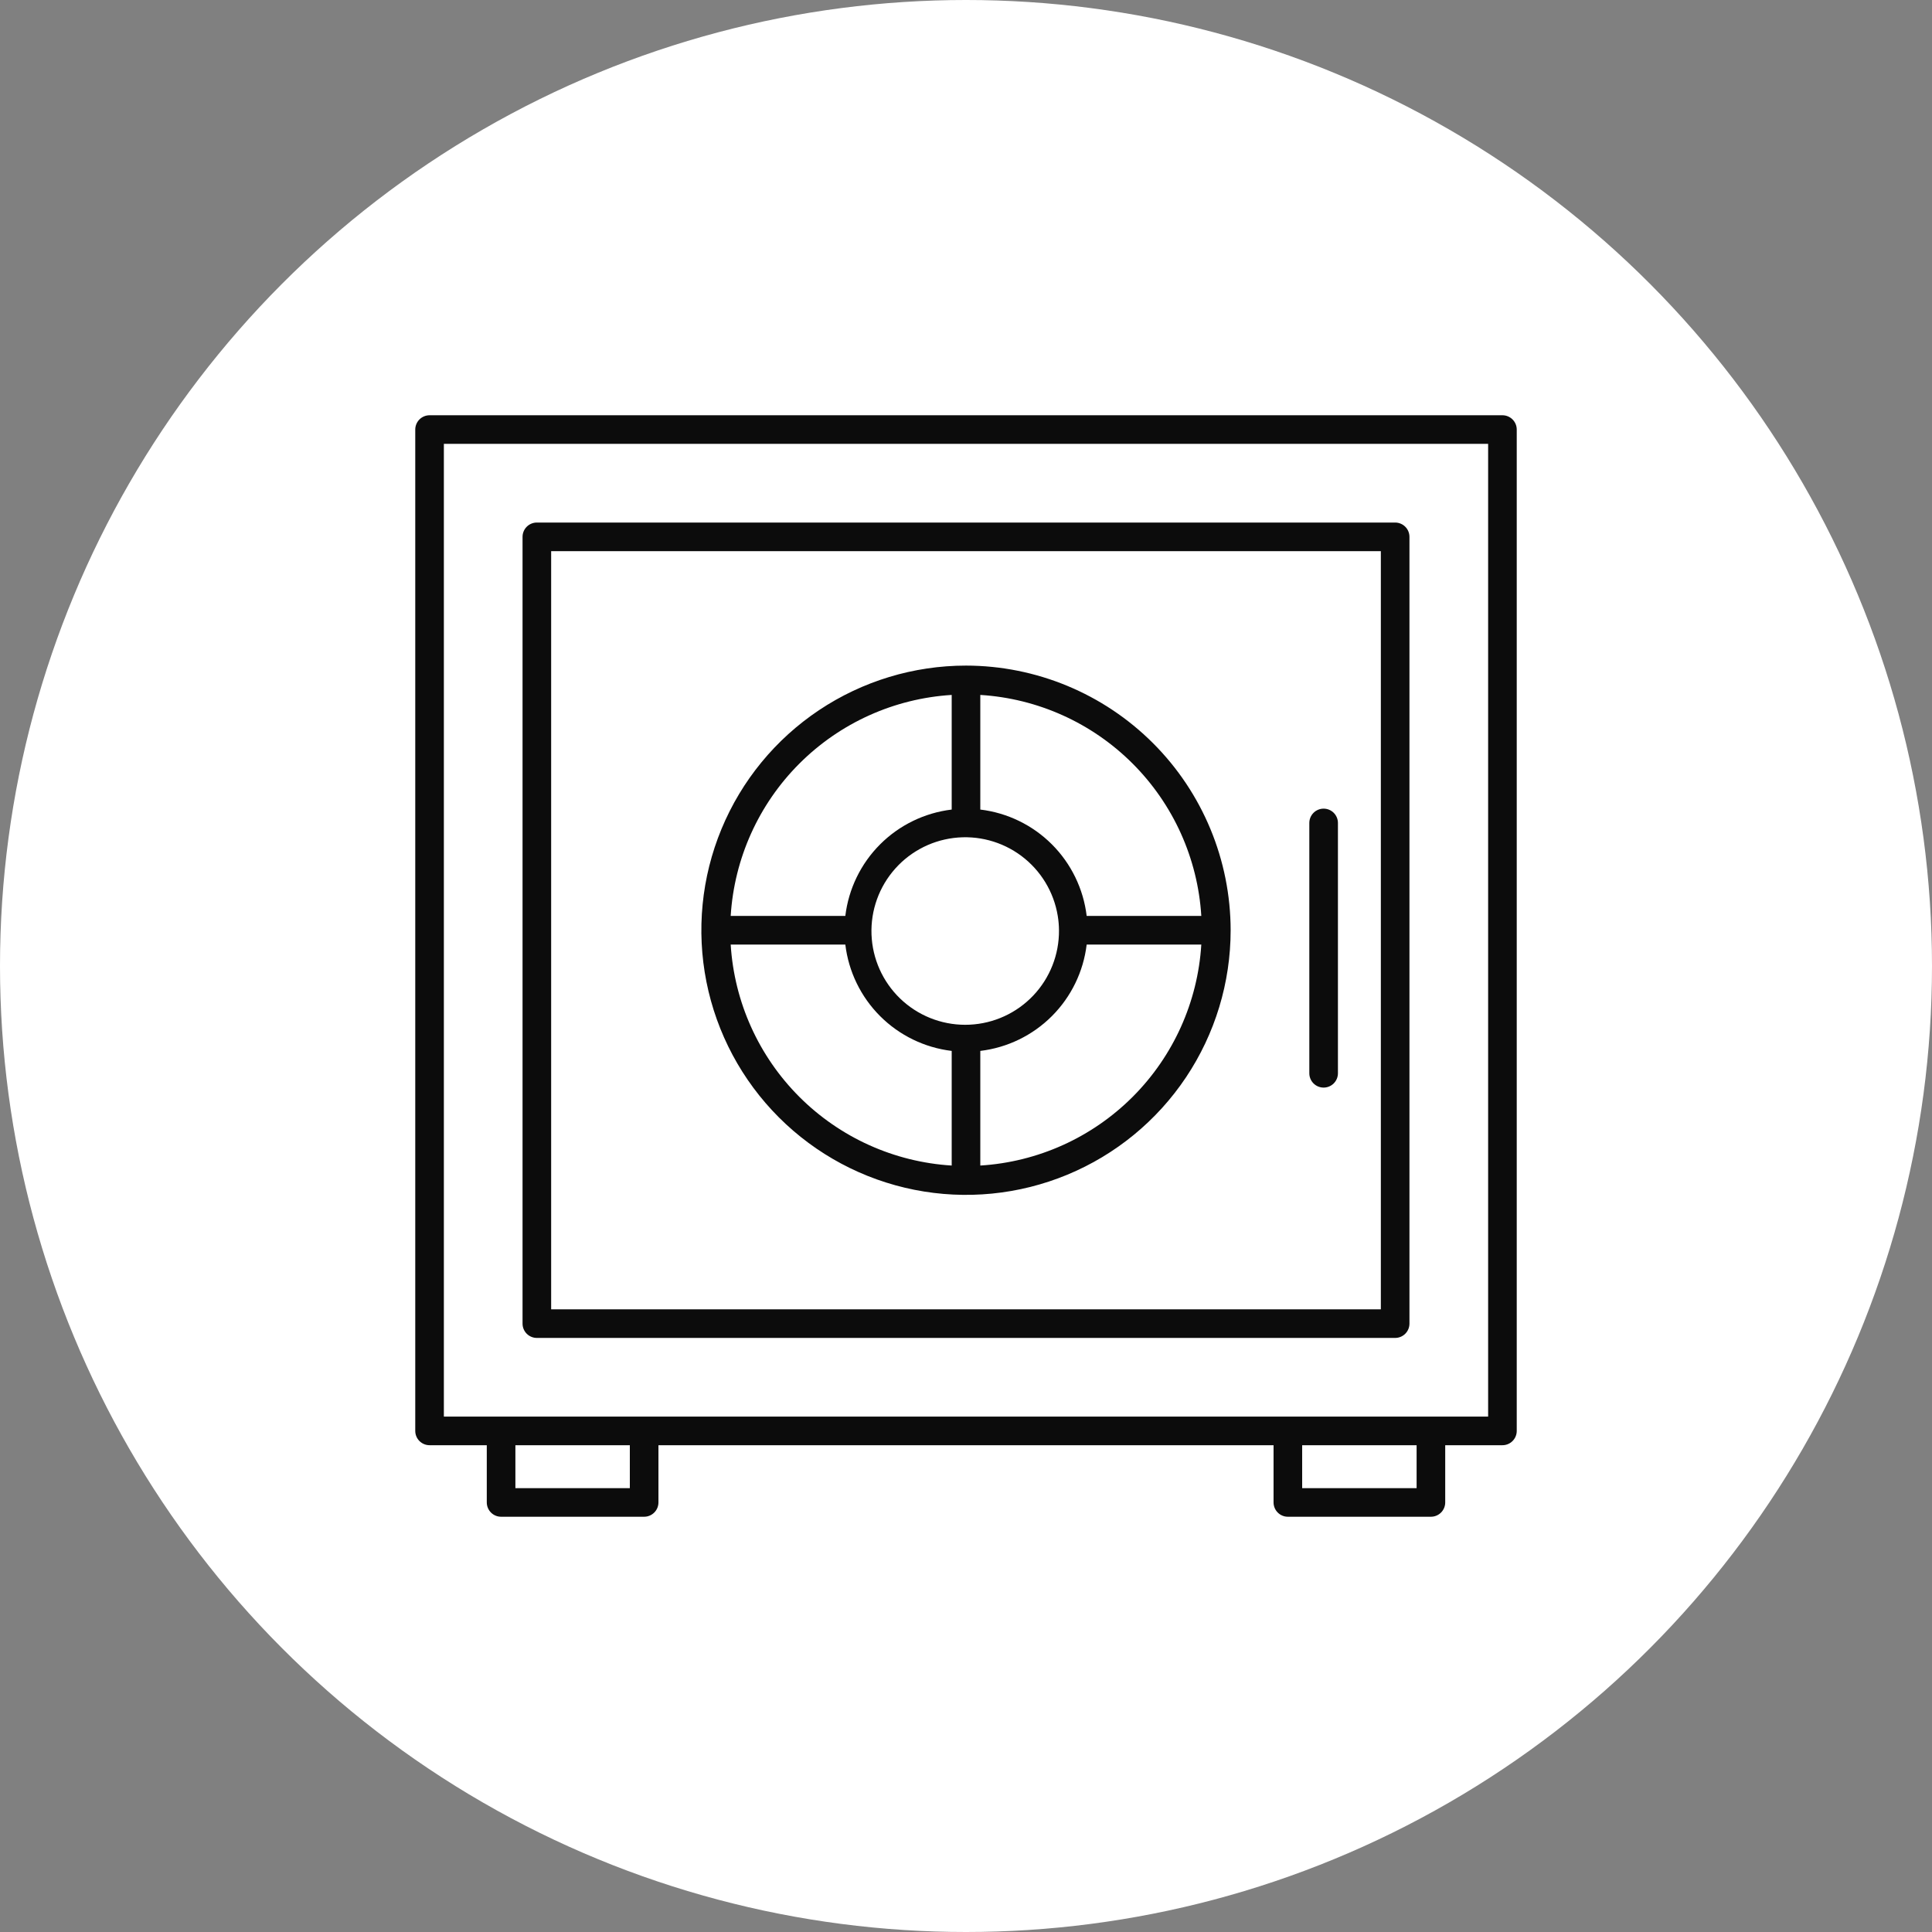
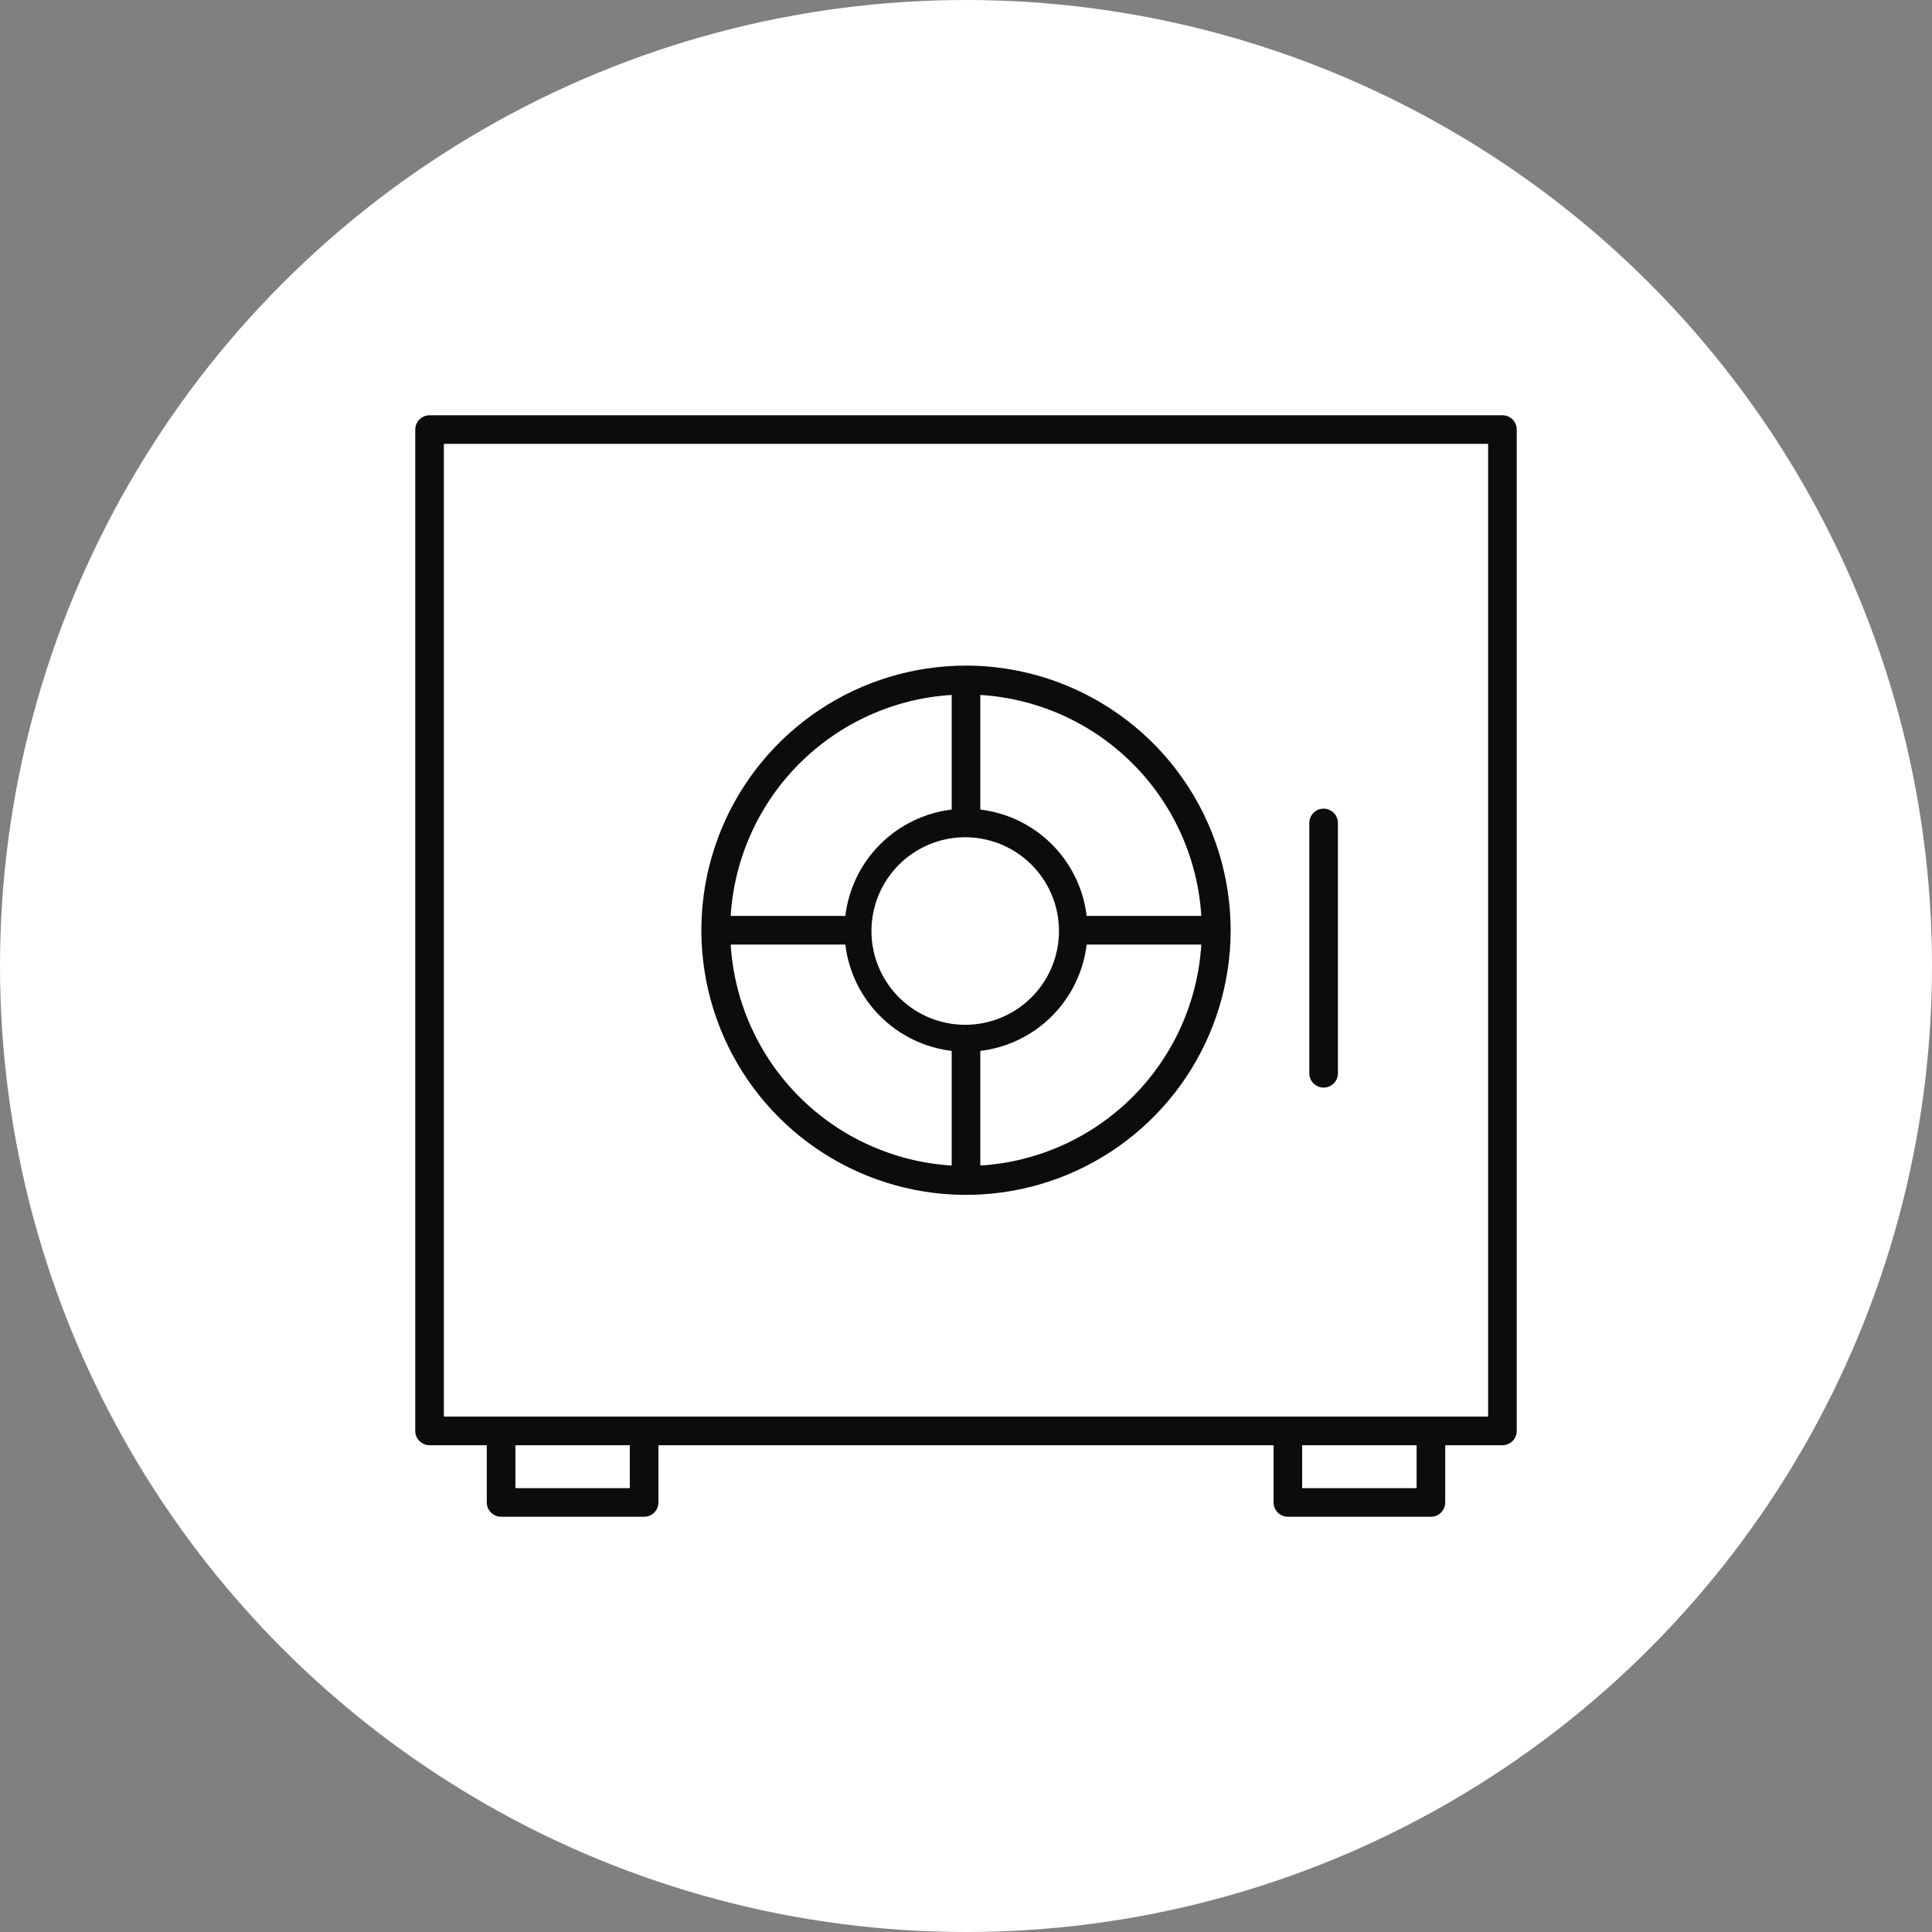
<svg xmlns="http://www.w3.org/2000/svg" width="805" height="805" viewBox="0 0 805 805" fill="none">
  <rect x="0" y="0" width="805" height="805" fill="#808080" stroke="none" />
  <circle cx="402.5" cy="402.5" r="402.5" fill="white" />
  <path d="M402.5 277.331C380.691 277.331 359.372 283.799 341.239 295.915C323.105 308.031 308.972 325.253 300.626 345.401C292.28 365.55 290.097 387.721 294.351 409.111C298.606 430.501 309.108 450.149 324.529 465.57C339.95 480.991 359.598 491.493 380.988 495.748C402.378 500.002 424.549 497.819 444.697 489.473C464.846 481.127 482.068 466.994 494.184 448.86C506.3 430.727 512.767 409.408 512.767 387.599C512.735 358.364 501.107 330.336 480.435 309.664C459.763 288.992 431.735 277.364 402.5 277.331ZM441.243 387.599C441.327 397.702 437.495 407.445 430.55 414.783C423.606 422.121 414.088 426.484 403.996 426.955C393.904 427.427 384.021 423.971 376.422 417.312C368.824 410.654 364.1 401.31 363.242 391.244C362.384 381.177 365.459 371.169 371.822 363.321C378.184 355.473 387.34 350.394 397.366 349.151C407.393 347.909 417.511 350.598 425.597 356.655C433.683 362.713 439.109 371.667 440.735 381.639C441.058 383.609 441.228 385.602 441.243 387.599ZM396.54 289.554V337.318C385.255 338.672 374.751 343.776 366.714 351.813C358.677 359.85 353.573 370.354 352.219 381.639H304.455C305.933 357.7 316.109 335.127 333.068 318.167C350.028 301.208 372.601 291.032 396.54 289.554ZM304.455 393.559H352.219C353.573 404.844 358.677 415.348 366.714 423.385C374.751 431.422 385.255 436.526 396.54 437.88V485.644C372.601 484.166 350.028 473.99 333.068 457.031C316.109 440.071 305.933 417.498 304.455 393.559ZM408.46 485.644V437.88C419.745 436.526 430.249 431.422 438.286 423.385C446.323 415.348 451.427 404.844 452.781 393.559H500.545C499.067 417.498 488.891 440.071 471.932 457.031C454.972 473.99 432.399 484.166 408.46 485.644ZM452.781 381.639C451.427 370.354 446.323 359.85 438.286 351.813C430.249 343.776 419.745 338.672 408.46 337.318V289.554C432.399 291.032 454.972 301.208 471.932 318.167C488.891 335.127 499.067 357.7 500.545 381.639H452.781Z" fill="#0C0C0C" />
  <path d="M178.985 602.173H202.826V626.015C202.826 626.798 202.98 627.573 203.28 628.296C203.579 629.019 204.018 629.677 204.572 630.23C205.125 630.784 205.782 631.223 206.506 631.522C207.229 631.822 208.004 631.976 208.787 631.975H268.391C269.174 631.976 269.949 631.822 270.672 631.522C271.395 631.223 272.052 630.784 272.606 630.23C273.159 629.677 273.599 629.019 273.898 628.296C274.197 627.573 274.351 626.798 274.351 626.015V602.173H530.649V626.015C530.648 626.798 530.802 627.573 531.102 628.296C531.401 629.019 531.84 629.677 532.394 630.23C532.947 630.784 533.605 631.223 534.328 631.522C535.051 631.822 535.826 631.976 536.609 631.975H596.213C596.996 631.976 597.771 631.822 598.494 631.522C599.217 631.223 599.875 630.784 600.428 630.23C600.982 629.677 601.421 629.019 601.72 628.296C602.02 627.573 602.174 626.798 602.173 626.015V602.173H626.015C626.798 602.174 627.573 602.02 628.296 601.72C629.019 601.421 629.677 600.982 630.23 600.428C630.784 599.875 631.223 599.217 631.522 598.494C631.822 597.771 631.976 596.996 631.975 596.213V178.985C631.976 178.202 631.822 177.427 631.522 176.704C631.223 175.98 630.784 175.323 630.23 174.77C629.677 174.216 629.019 173.777 628.296 173.478C627.573 173.178 626.798 173.024 626.015 173.024H178.985C178.202 173.024 177.427 173.178 176.704 173.478C175.98 173.777 175.323 174.216 174.77 174.77C174.216 175.323 173.777 175.98 173.478 176.704C173.178 177.427 173.024 178.202 173.024 178.985V596.213C173.024 596.996 173.178 597.771 173.478 598.494C173.777 599.217 174.216 599.875 174.77 600.428C175.323 600.982 175.98 601.421 176.704 601.72C177.427 602.02 178.202 602.174 178.985 602.173ZM262.43 620.055H214.747V602.173H262.43V620.055ZM590.253 620.055H542.569V602.173H590.253V620.055ZM184.945 184.945H620.055V590.253H184.945V184.945Z" fill="#0C0C0C" />
-   <path d="M223.688 557.471H581.312C582.095 557.471 582.87 557.317 583.593 557.017C584.317 556.718 584.974 556.279 585.527 555.725C586.081 555.172 586.52 554.515 586.819 553.791C587.119 553.068 587.273 552.293 587.273 551.51V223.688C587.273 222.905 587.119 222.13 586.819 221.407C586.52 220.684 586.081 220.026 585.527 219.473C584.974 218.919 584.317 218.48 583.593 218.181C582.87 217.881 582.095 217.727 581.312 217.728H223.688C222.905 217.727 222.13 217.881 221.407 218.181C220.684 218.48 220.026 218.919 219.473 219.473C218.919 220.026 218.48 220.684 218.181 221.407C217.881 222.13 217.727 222.905 217.728 223.688V551.51C217.727 552.293 217.881 553.068 218.181 553.791C218.48 554.515 218.919 555.172 219.473 555.725C220.026 556.279 220.684 556.718 221.407 557.017C222.13 557.317 222.905 557.471 223.688 557.471ZM229.648 229.648H575.352V545.55H229.648V229.648Z" fill="#0C0C0C" />
  <path d="M551.51 336.936C550.727 336.935 549.952 337.089 549.229 337.389C548.506 337.688 547.849 338.127 547.295 338.681C546.742 339.234 546.303 339.892 546.003 340.615C545.704 341.338 545.55 342.113 545.55 342.896V447.203C545.55 448.784 546.178 450.3 547.296 451.418C548.413 452.535 549.929 453.163 551.51 453.163C553.091 453.163 554.607 452.535 555.725 451.418C556.843 450.3 557.471 448.784 557.471 447.203V342.896C557.471 342.113 557.317 341.338 557.017 340.615C556.718 339.892 556.279 339.234 555.725 338.681C555.172 338.127 554.515 337.688 553.791 337.389C553.068 337.089 552.293 336.935 551.51 336.936Z" fill="#0C0C0C" />
</svg>